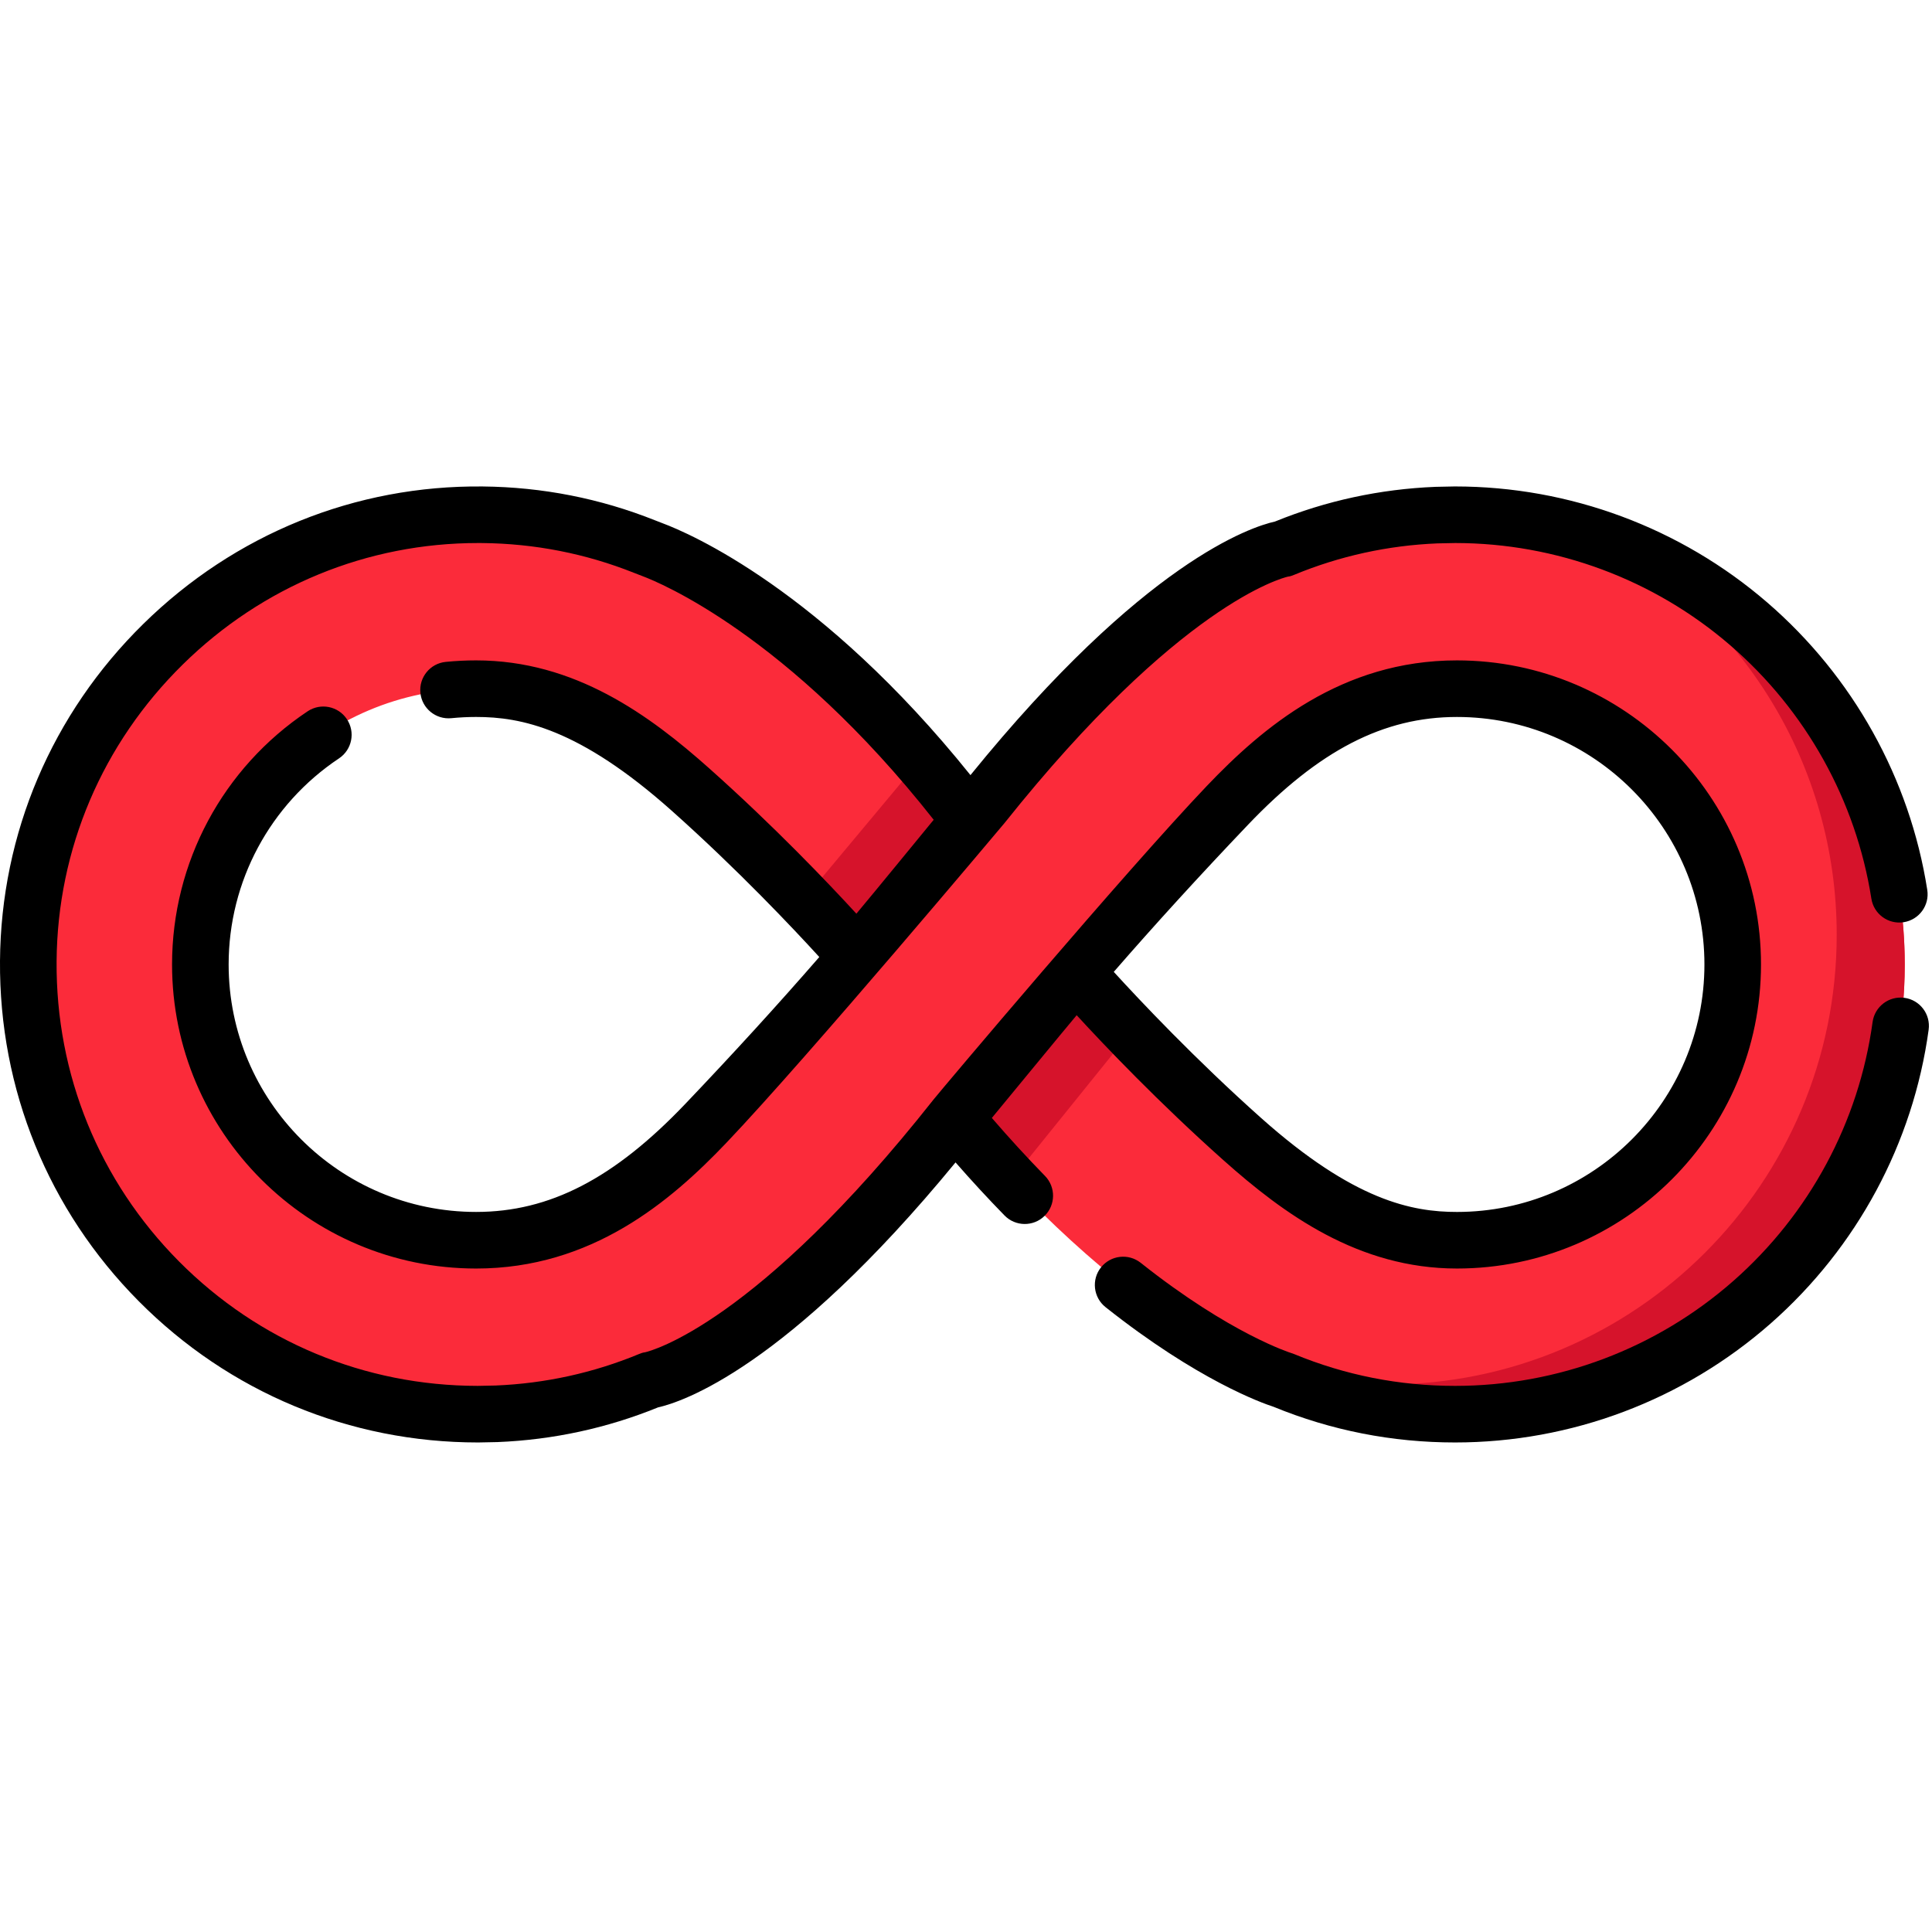
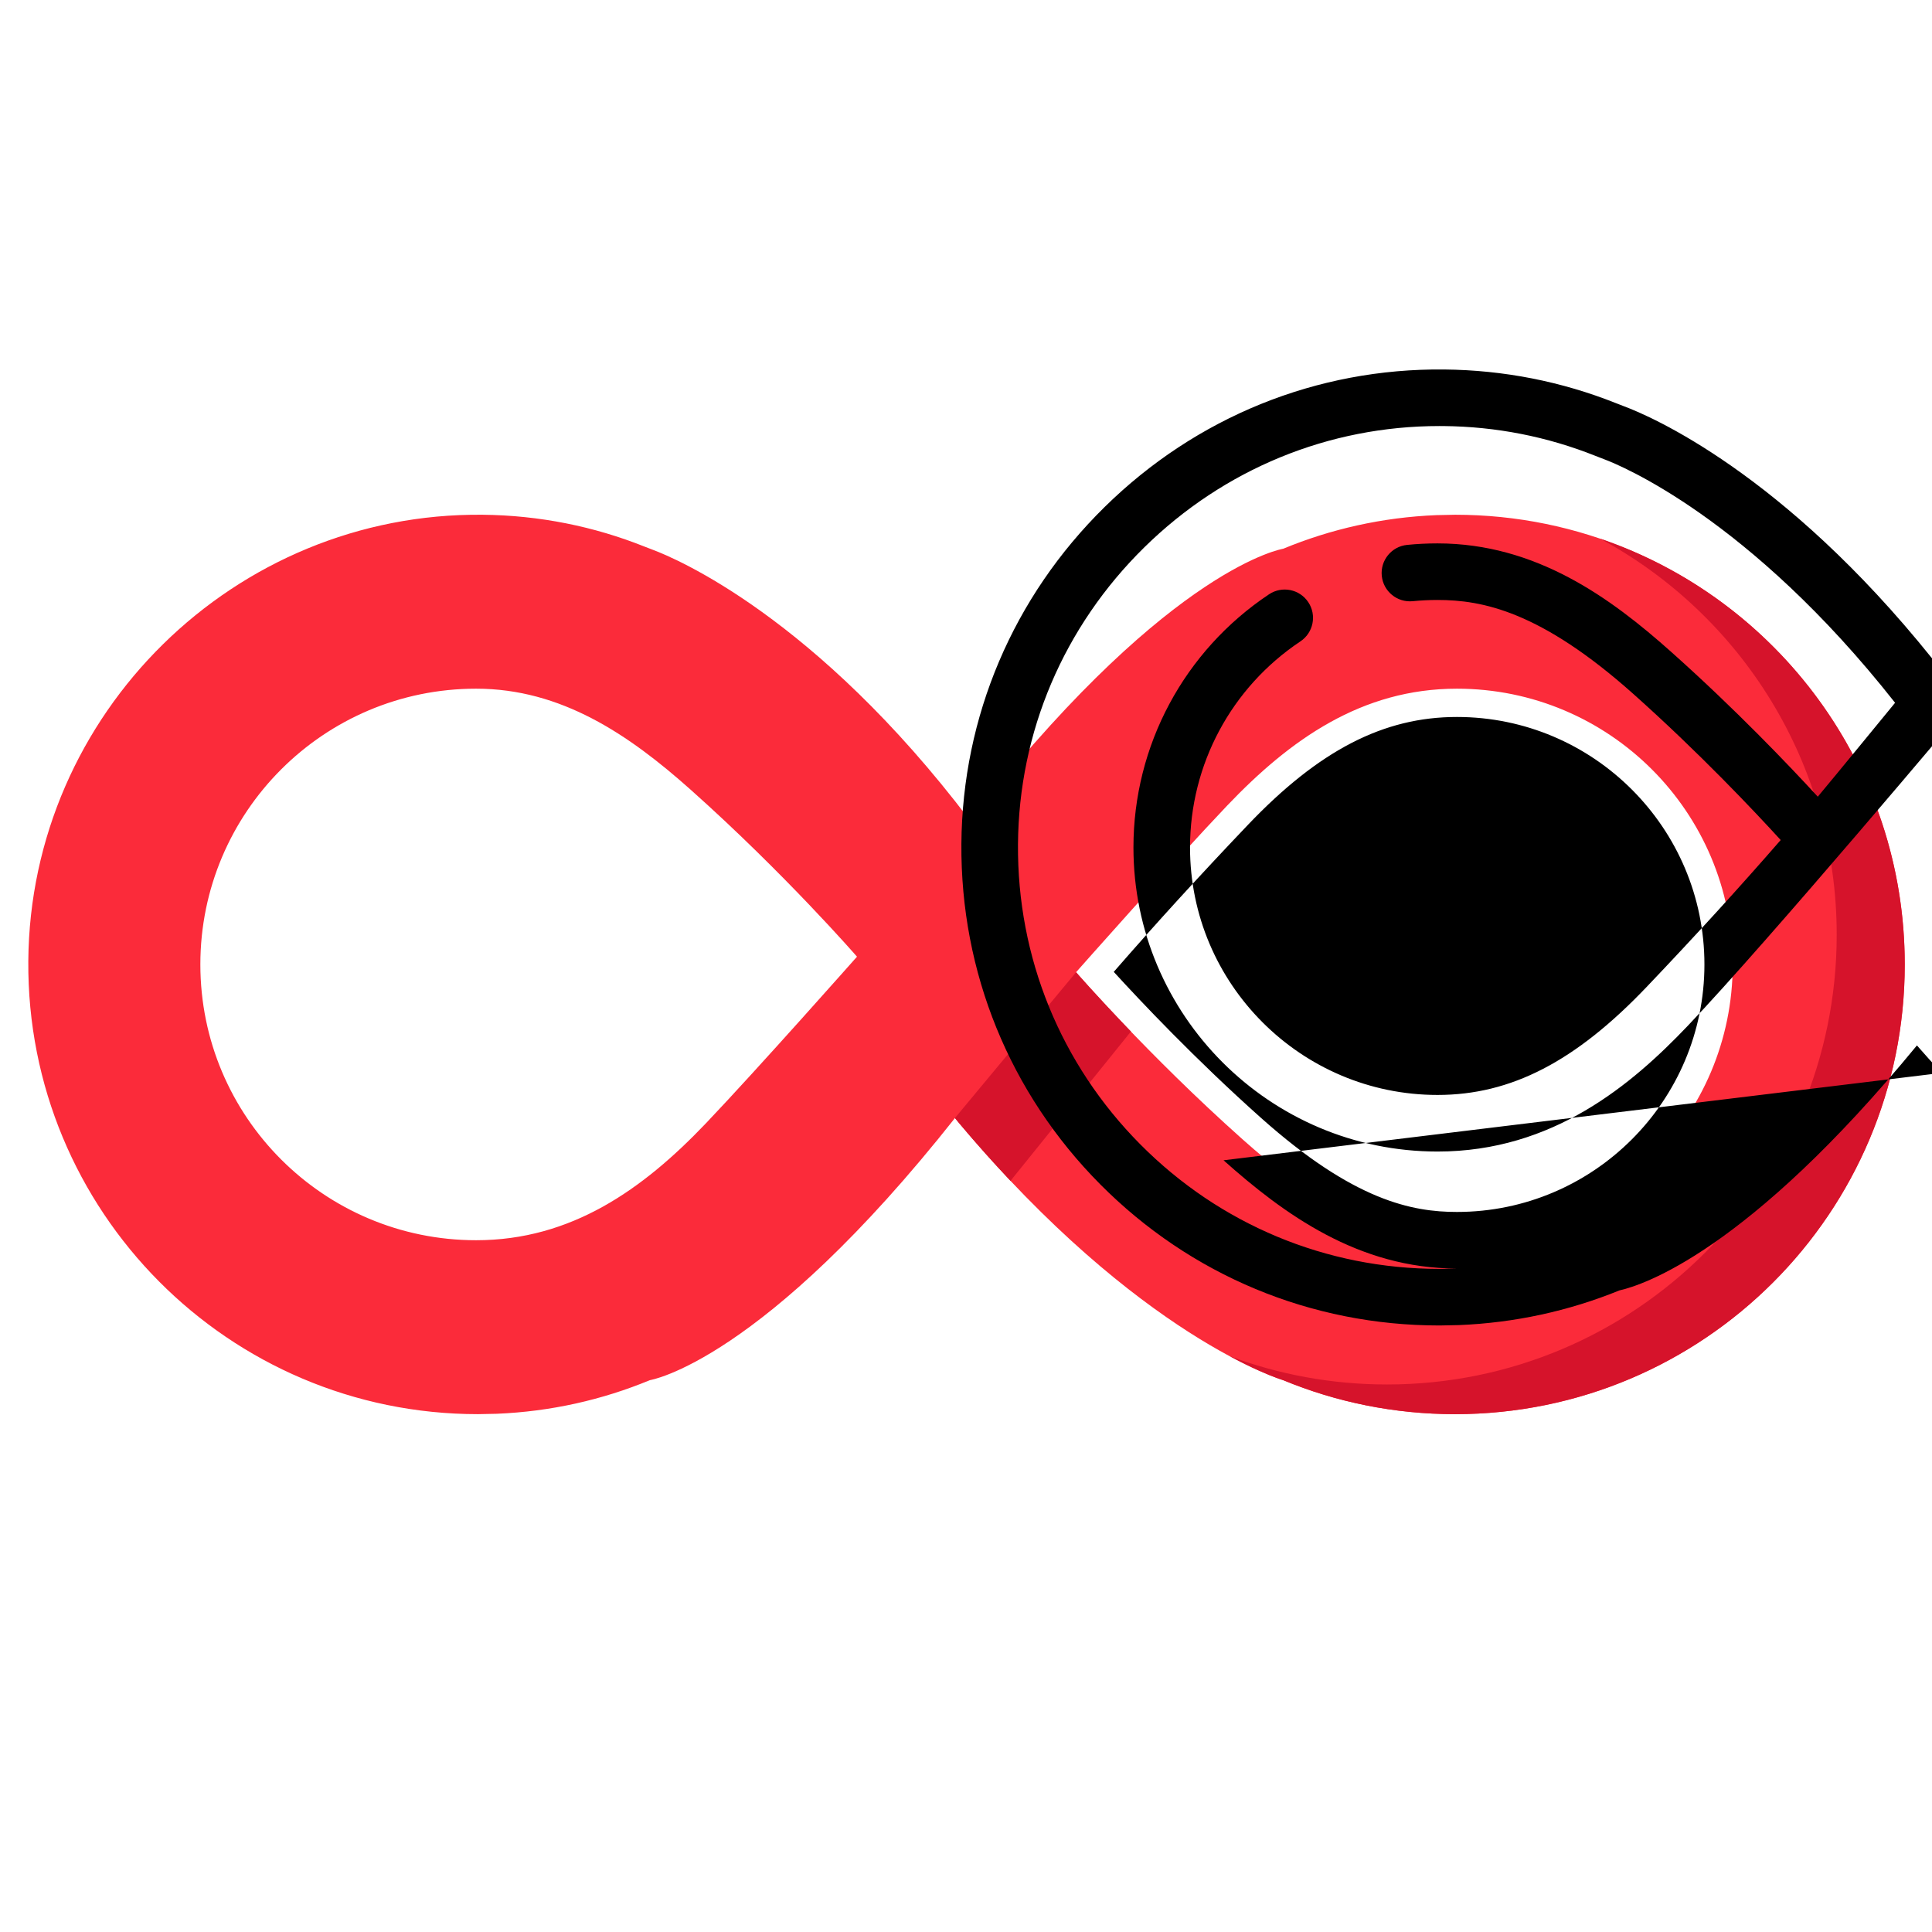
<svg xmlns="http://www.w3.org/2000/svg" version="1.1" viewBox="0 0 160 160">
  <g transform="matrix(.312 0 0 .312 0 0)">
    <path fill="#FB2B3A" d="M386.222 136.633l-4.916.1c-14.368.581-28.075 3.695-40.69 8.921 0 0-29.146 4.566-79.759 68.014l-3.404 4.095c-41.011-54.077-78.227-69.606-84.144-71.819 -.751-.28-1.492-.571-2.233-.861 -13.316-5.317-27.804-8.3-42.983-8.45 -65.782-.651-120.099 52.695-120.579 118.476 -.481 66.332 53.146 120.259 119.368 120.259l4.916-.1c14.368-.581 28.075-3.695 40.69-8.921 0 0 29.707-4.656 81.21-69.846l-.21.28 1.171 1.432c47.929 56.93 85.956 68.134 85.956 68.134 14.047 5.817 29.456 9.021 45.606 9.021 65.931 0 119.368-53.446 119.368-119.367 0-65.921-53.436-119.368-119.367-119.368Zm-198.876 161.559c-16.691 17.502-35.684 31.008-60.965 31.008 -40.43 0-73.2-32.77-73.2-73.2 0-40.42 32.76-73.19 73.17-73.2 22.588-.01 40.52 12.145 56.98 26.823 25.081 22.358 44.145 44.315 44.145 44.315 0 0-26.323 29.756-40.13 44.254Zm199.406 31.009c-22.588.01-40.52-12.145-56.98-26.823 -25.081-22.358-44.145-44.315-44.145-44.315 0 0 26.323-29.757 40.13-44.255 16.691-17.502 35.684-31.008 60.965-31.008 40.43 0 73.2 32.77 73.2 73.2 .001 40.42-32.76 73.191-73.17 73.201Z" />
    <path fill="#D6132B" d="M285.627 258.063c0 0 5.527 6.368 14.558 15.739l-31.96 39.639c-4.415-4.666-8.941-9.732-13.567-15.229l-1.171-1.432 .21-.28Z" />
-     <path fill="#D6132B" d="M227.476 253.938c0 0-5.337-6.147-14.087-15.259l30.968-37.096c4.295 4.966 8.671 10.353 13.096 16.18Z" />
    <path fill="#D6132B" d="M424.679 142.961c37.416 20.145 62.848 59.684 62.848 105.16 0 65.921-53.436 119.368-119.367 119.368 -14.718 0-28.816-2.663-41.832-7.549 9.041 4.866 14.288 6.408 14.288 6.408 14.047 5.817 29.456 9.021 45.606 9.021 65.931 0 119.368-53.446 119.368-119.367 -.001-52.467-33.853-97.032-80.911-113.041Z" />
-     <path fill="#000" d="M505.506 264.86c-4.111-.562-7.895 2.316-8.456 6.425 -3.624 26.54-16.758 50.954-36.984 68.743 -20.408 17.949-46.631 27.834-73.842 27.834 -14.805 0-29.185-2.844-42.741-8.454 -.225-.093-.485-.184-.719-.255 -.159-.048-16.156-5.045-39.975-23.953 -3.249-2.579-7.972-2.035-10.551 1.213 -2.578 3.249-2.035 7.972 1.213 10.551 24.436 19.396 41.604 25.482 44.597 26.449 15.295 6.282 31.501 9.468 48.176 9.468 30.863 0 60.61-11.214 83.761-31.575 22.937-20.173 37.833-47.87 41.946-77.988 .56-4.111-2.316-7.897-6.425-8.458Z" />
-     <path fill="#000" d="M324.771 307.98c15.938 14.208 35.76 28.732 61.956 28.731h.026c44.487-.017 80.679-36.223 80.679-80.711 0-44.504-36.206-80.71-80.71-80.71 -.002 0 0 0-.001 0 -30.684 0-51.602 17.818-66.395 33.34 -21.646 22.714-70.736 80.957-72.52 83.214 -47.065 59.567-75.018 66.74-76.548 67.091 -.638.083-1.027.218-1.637.471 -12.092 5.004-24.896 7.816-38.054 8.357l-4.763.096c-30.004-.02-58.169-11.757-79.311-33.054 -21.158-21.313-32.69-49.597-32.47-79.643 .217-29.791 12.127-57.786 33.535-78.827 21.152-20.79 48.927-32.197 78.329-32.197 .376 0 .756.002 1.132.005 13.914.139 27.465 2.8 40.282 7.912 .791.315 1.582.625 2.38.924 3.909 1.462 38.367 15.38 77.154 64.616 0 0-16.665 20.353-20.519 24.929 -7.561-8.237-21.807-23.194-38.982-38.505 -15.938-14.208-35.759-28.731-61.954-28.731 -.008 0-.02 0-.027 0 -2.678 0-5.383.134-8.038.398 -4.127.411-7.14 4.088-6.73 8.215 .41 4.127 4.096 7.136 8.215 6.73 2.165-.215 4.37-.325 6.557-.325h.028c11.872 0 27.33 2.97 51.955 24.922 17.506 15.607 32.174 31.172 39.132 38.797 -10.999 12.653-22.775 25.559-35.566 38.98 -18.905 19.837-36.029 28.684-55.524 28.684 -36.222 0-65.692-29.47-65.692-65.692 0-22.019 10.954-42.468 29.302-54.702 3.451-2.301 4.383-6.963 2.082-10.414 -2.3-3.45-6.962-4.382-10.414-2.082 -22.535 15.029-35.989 40.15-35.989 67.201 0 44.503 36.206 80.71 80.71 80.711 30.687 0 51.603-17.818 66.396-33.341 21.646-22.714 73.856-84.901 73.856-84.901 .032-.038.063-.077.094-.115 46.203-57.919 73.607-64.943 75.118-65.29 .638-.082 1.026-.218 1.637-.471 12.092-5.004 24.895-7.816 38.054-8.358l4.761-.096c26.799.018 52.712 9.655 72.973 27.141 20.074 17.324 33.377 41.207 37.459 67.25 .642 4.097 4.484 6.895 8.582 6.256 4.097-.643 6.898-4.485 6.256-8.582 -4.633-29.553-19.72-56.647-42.484-76.293 -23.006-19.855-52.432-30.79-82.859-30.79 -.05 0-.101 0-.152.001l-4.917.099c-.051.001-.102.002-.153.005 -14.706.596-29.025 3.693-42.574 9.207 -6.283 1.4-34.814 10.605-80.83 67.311 -39.585-49.277-74.741-64.244-81.658-66.83 -.698-.261-1.391-.533-2.08-.808 -14.544-5.801-29.917-8.822-45.693-8.979 -33.863-.354-65.849 12.625-90.138 36.498 -24.274 23.86-37.779 55.62-38.026 89.43 -.248 34.078 12.831 66.158 36.83 90.333 24.001 24.177 55.98 37.492 90.046 37.492 .05 0 .101 0 .152-.001l4.917-.099c.051-.001.102-.002.153-.005 14.705-.596 29.025-3.693 42.573-9.207 6.207-1.381 34.049-10.358 78.963-65.024 4.292 4.904 8.646 9.625 13.002 14.084 2.898 2.966 7.652 3.022 10.619.125 2.967-2.898 3.023-7.652.125-10.619 -4.728-4.84-9.461-10.004-14.11-15.391 3.944-4.759 18.659-22.693 22.515-27.271 7.558 8.235 21.809 23.197 38.983 38.508Zm6.427-88.988c18.905-19.838 36.029-28.684 55.524-28.683 36.222 0 65.692 29.469 65.692 65.692 0 36.209-29.458 65.678-65.667 65.692 -.009 0-.017 0-.026 0 -11.872 0-27.332-2.97-51.957-24.923 -17.509-15.61-32.178-31.178-39.133-38.802 10.998-12.65 22.778-25.557 35.567-38.976Z" />
-     <path fill="#D6132B" d="" />
+     <path fill="#000" d="M324.771 307.98c15.938 14.208 35.76 28.732 61.956 28.731h.026l-4.763.096c-30.004-.02-58.169-11.757-79.311-33.054 -21.158-21.313-32.69-49.597-32.47-79.643 .217-29.791 12.127-57.786 33.535-78.827 21.152-20.79 48.927-32.197 78.329-32.197 .376 0 .756.002 1.132.005 13.914.139 27.465 2.8 40.282 7.912 .791.315 1.582.625 2.38.924 3.909 1.462 38.367 15.38 77.154 64.616 0 0-16.665 20.353-20.519 24.929 -7.561-8.237-21.807-23.194-38.982-38.505 -15.938-14.208-35.759-28.731-61.954-28.731 -.008 0-.02 0-.027 0 -2.678 0-5.383.134-8.038.398 -4.127.411-7.14 4.088-6.73 8.215 .41 4.127 4.096 7.136 8.215 6.73 2.165-.215 4.37-.325 6.557-.325h.028c11.872 0 27.33 2.97 51.955 24.922 17.506 15.607 32.174 31.172 39.132 38.797 -10.999 12.653-22.775 25.559-35.566 38.98 -18.905 19.837-36.029 28.684-55.524 28.684 -36.222 0-65.692-29.47-65.692-65.692 0-22.019 10.954-42.468 29.302-54.702 3.451-2.301 4.383-6.963 2.082-10.414 -2.3-3.45-6.962-4.382-10.414-2.082 -22.535 15.029-35.989 40.15-35.989 67.201 0 44.503 36.206 80.71 80.71 80.711 30.687 0 51.603-17.818 66.396-33.341 21.646-22.714 73.856-84.901 73.856-84.901 .032-.038.063-.077.094-.115 46.203-57.919 73.607-64.943 75.118-65.29 .638-.082 1.026-.218 1.637-.471 12.092-5.004 24.895-7.816 38.054-8.358l4.761-.096c26.799.018 52.712 9.655 72.973 27.141 20.074 17.324 33.377 41.207 37.459 67.25 .642 4.097 4.484 6.895 8.582 6.256 4.097-.643 6.898-4.485 6.256-8.582 -4.633-29.553-19.72-56.647-42.484-76.293 -23.006-19.855-52.432-30.79-82.859-30.79 -.05 0-.101 0-.152.001l-4.917.099c-.051.001-.102.002-.153.005 -14.706.596-29.025 3.693-42.574 9.207 -6.283 1.4-34.814 10.605-80.83 67.311 -39.585-49.277-74.741-64.244-81.658-66.83 -.698-.261-1.391-.533-2.08-.808 -14.544-5.801-29.917-8.822-45.693-8.979 -33.863-.354-65.849 12.625-90.138 36.498 -24.274 23.86-37.779 55.62-38.026 89.43 -.248 34.078 12.831 66.158 36.83 90.333 24.001 24.177 55.98 37.492 90.046 37.492 .05 0 .101 0 .152-.001l4.917-.099c.051-.001.102-.002.153-.005 14.705-.596 29.025-3.693 42.573-9.207 6.207-1.381 34.049-10.358 78.963-65.024 4.292 4.904 8.646 9.625 13.002 14.084 2.898 2.966 7.652 3.022 10.619.125 2.967-2.898 3.023-7.652.125-10.619 -4.728-4.84-9.461-10.004-14.11-15.391 3.944-4.759 18.659-22.693 22.515-27.271 7.558 8.235 21.809 23.197 38.983 38.508Zm6.427-88.988c18.905-19.838 36.029-28.684 55.524-28.683 36.222 0 65.692 29.469 65.692 65.692 0 36.209-29.458 65.678-65.667 65.692 -.009 0-.017 0-.026 0 -11.872 0-27.332-2.97-51.957-24.923 -17.509-15.61-32.178-31.178-39.133-38.802 10.998-12.65 22.778-25.557 35.567-38.976Z" />
  </g>
</svg>